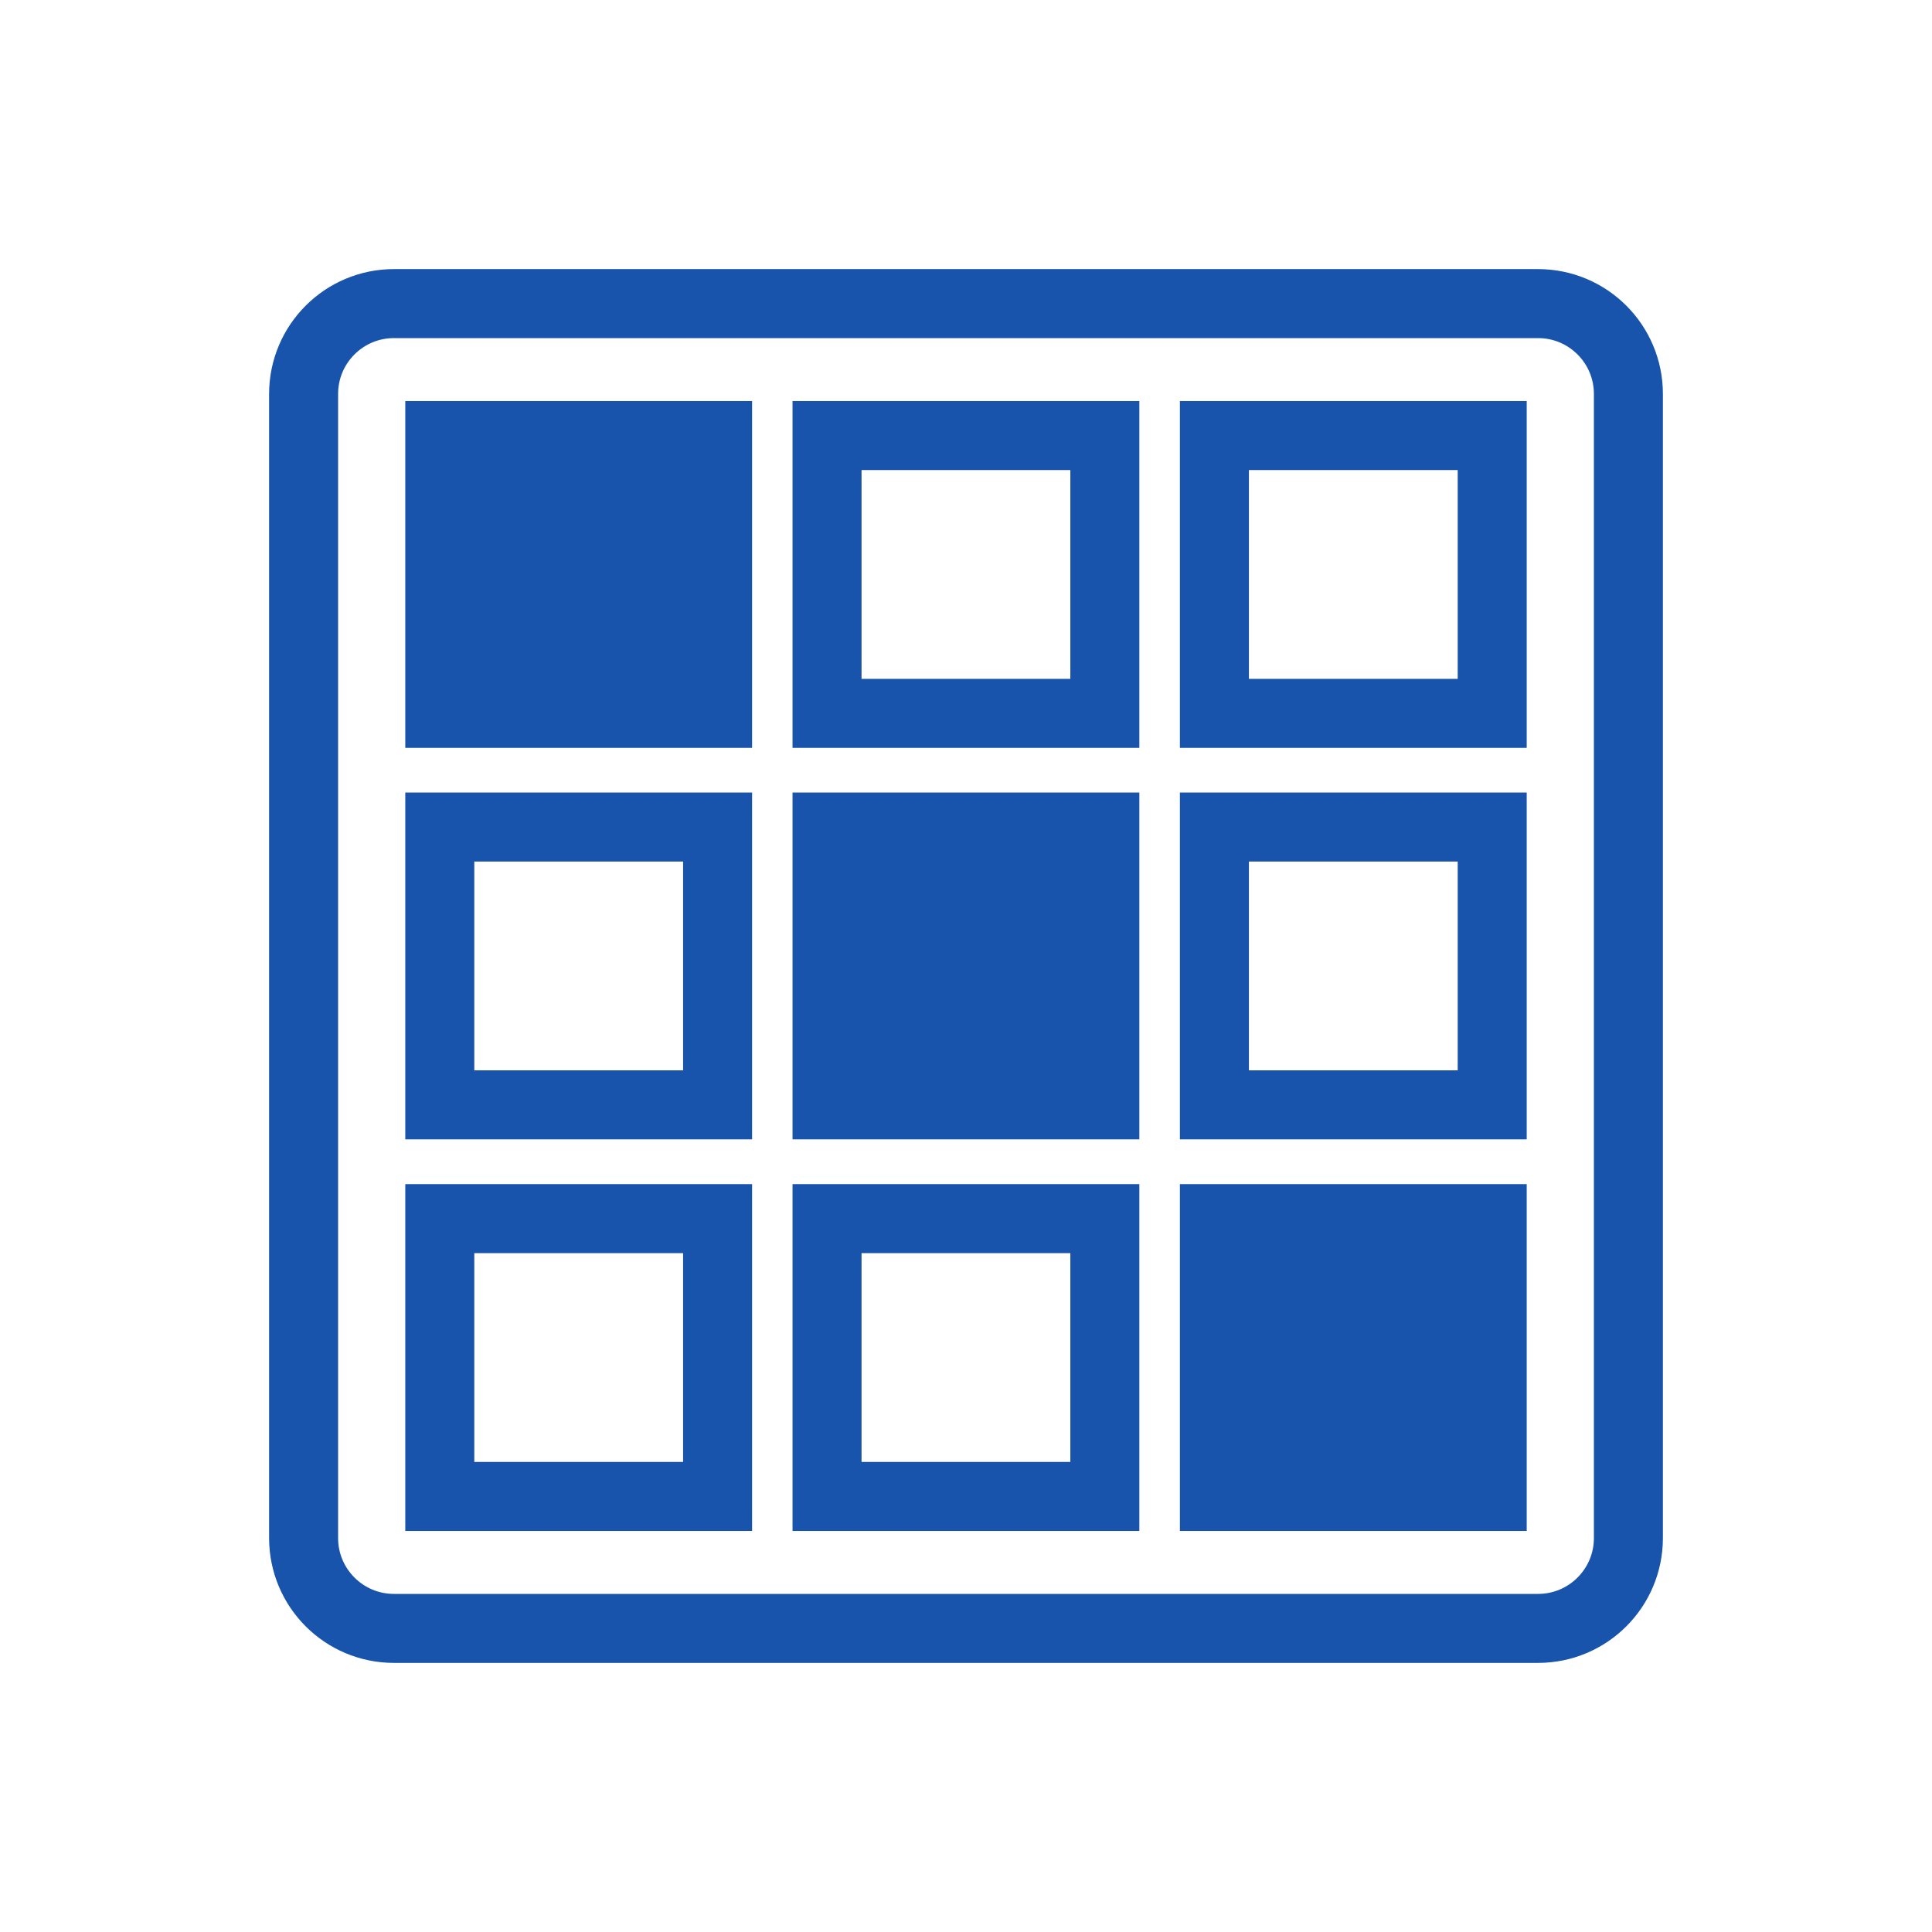
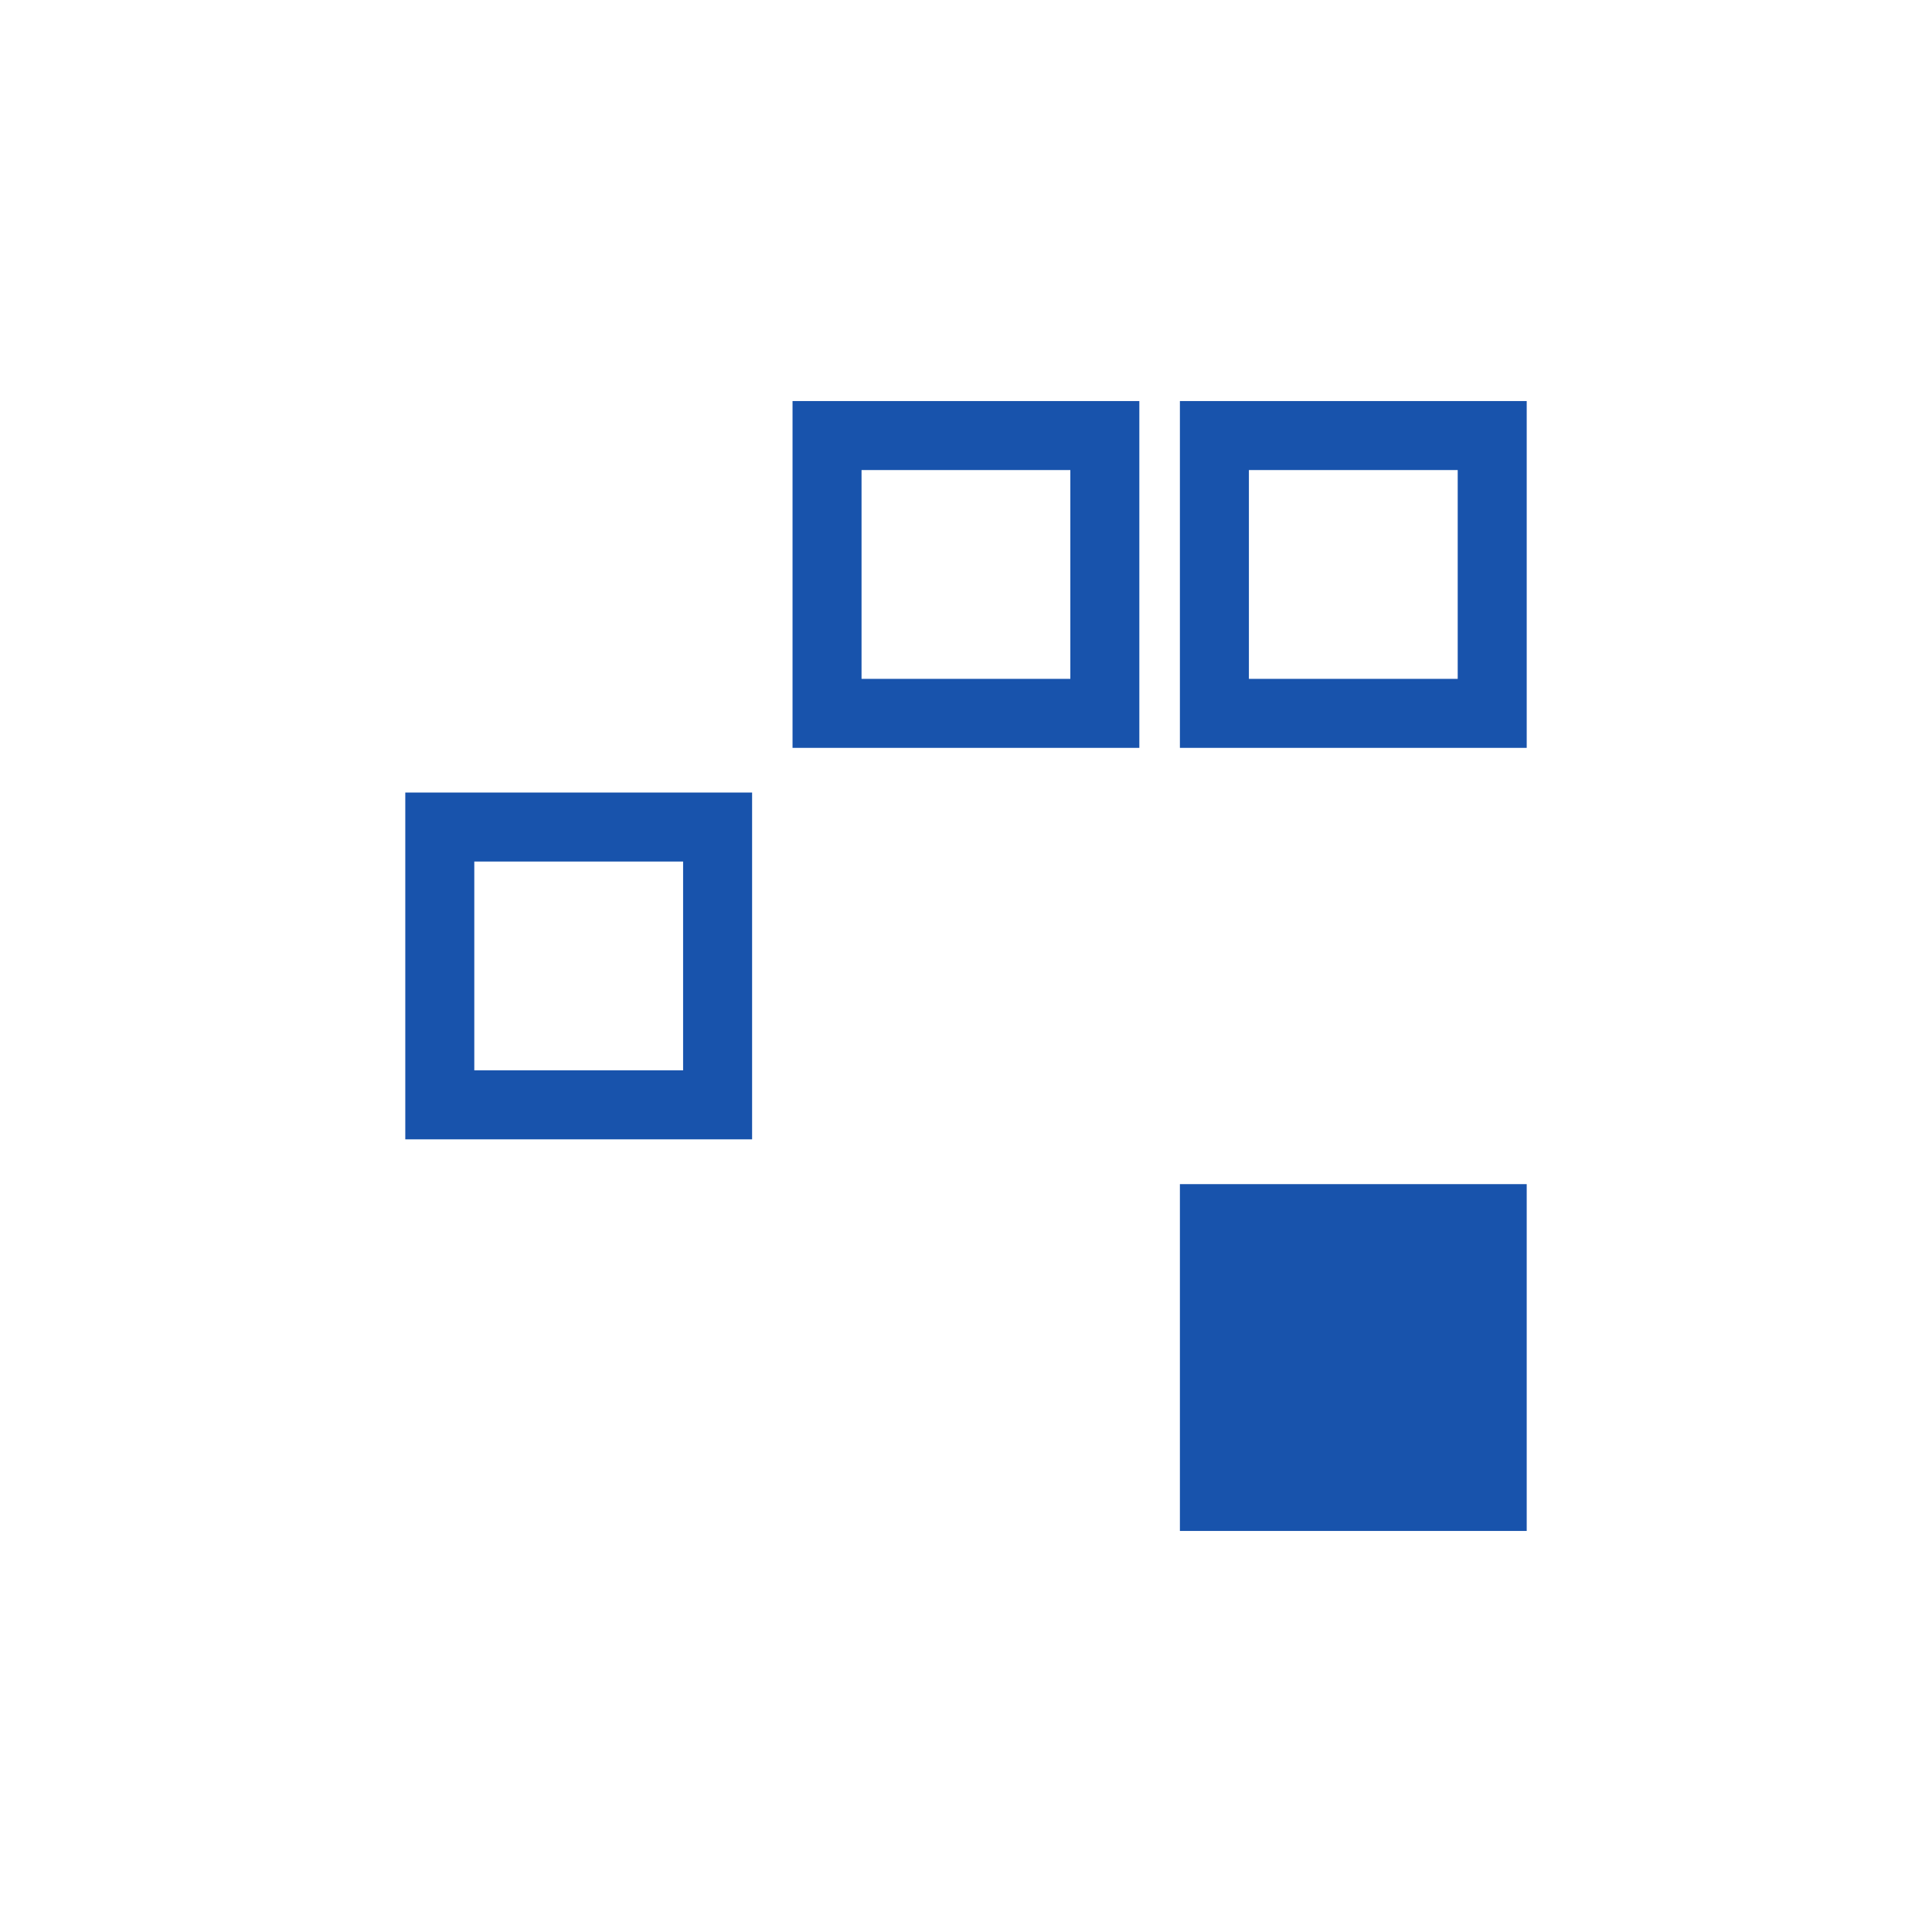
<svg xmlns="http://www.w3.org/2000/svg" width="140" height="140" viewBox="0 0 140 140" fill="none">
-   <path d="M111.453 22H28.547C24.931 22 22 24.931 22 28.547V111.453C22 115.069 24.931 118 28.547 118H111.453C115.069 118 118 115.069 118 111.453V28.547C118 24.931 115.069 22 111.453 22Z" stroke="#1853AC" stroke-width="5" stroke-miterlimit="10" />
-   <path d="M31.869 31.562H52V51.693H31.869V31.562Z" fill="#1853AC" stroke="#1853AC" stroke-width="5" stroke-miterlimit="10" />
  <path d="M59.93 31.562H80.061V51.693H59.93V31.562ZM88 31.562H108.131V51.693H88V31.562ZM31.869 59.93H52V80.061H31.869V59.93Z" stroke="#1853AC" stroke-width="5" stroke-miterlimit="10" />
-   <path d="M59.93 59.93H80.061V80.061H59.93V59.93Z" fill="#1853AC" stroke="#1853AC" stroke-width="5" stroke-miterlimit="10" />
-   <path d="M88 59.93H108.131V80.061H88V59.93ZM31.869 88.307H52V108.438H31.869V88.307ZM59.93 88.307H80.061V108.438H59.93V88.307Z" stroke="#1853AC" stroke-width="5" stroke-miterlimit="10" />
  <path d="M88 88.307H108.131V108.438H88V88.307Z" fill="#1853AC" stroke="#1853AC" stroke-width="5" stroke-miterlimit="10" />
</svg>